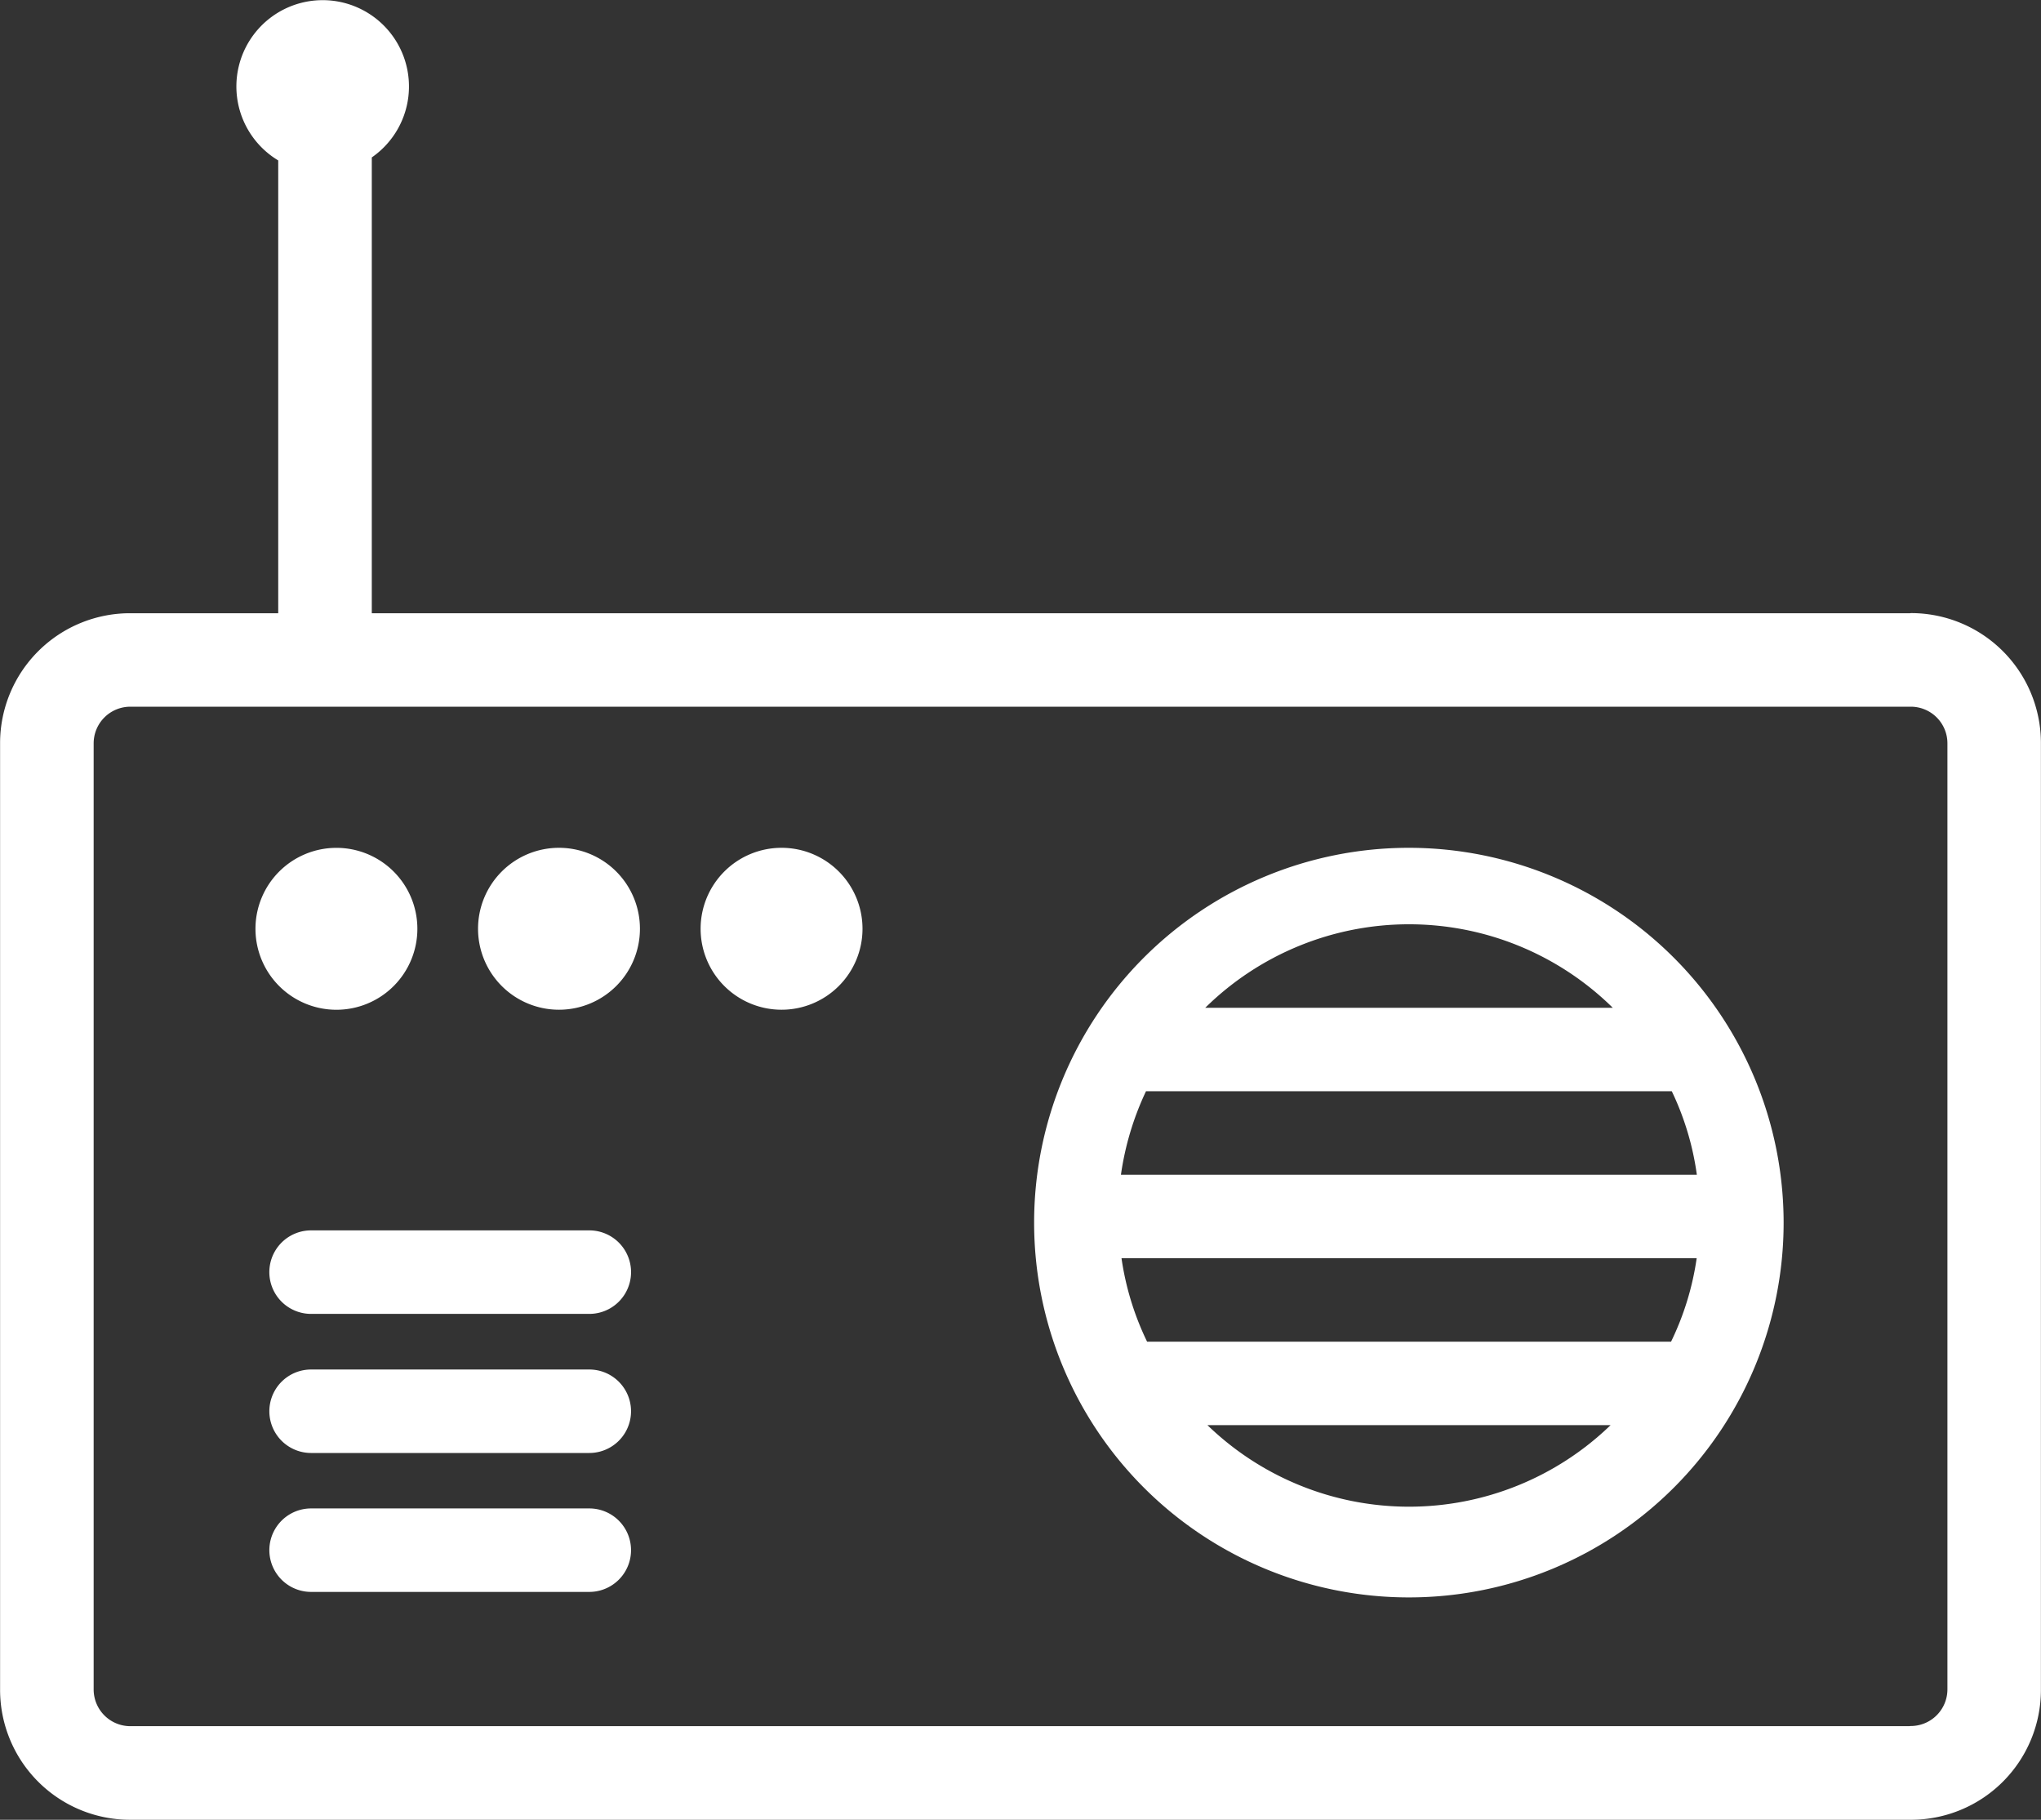
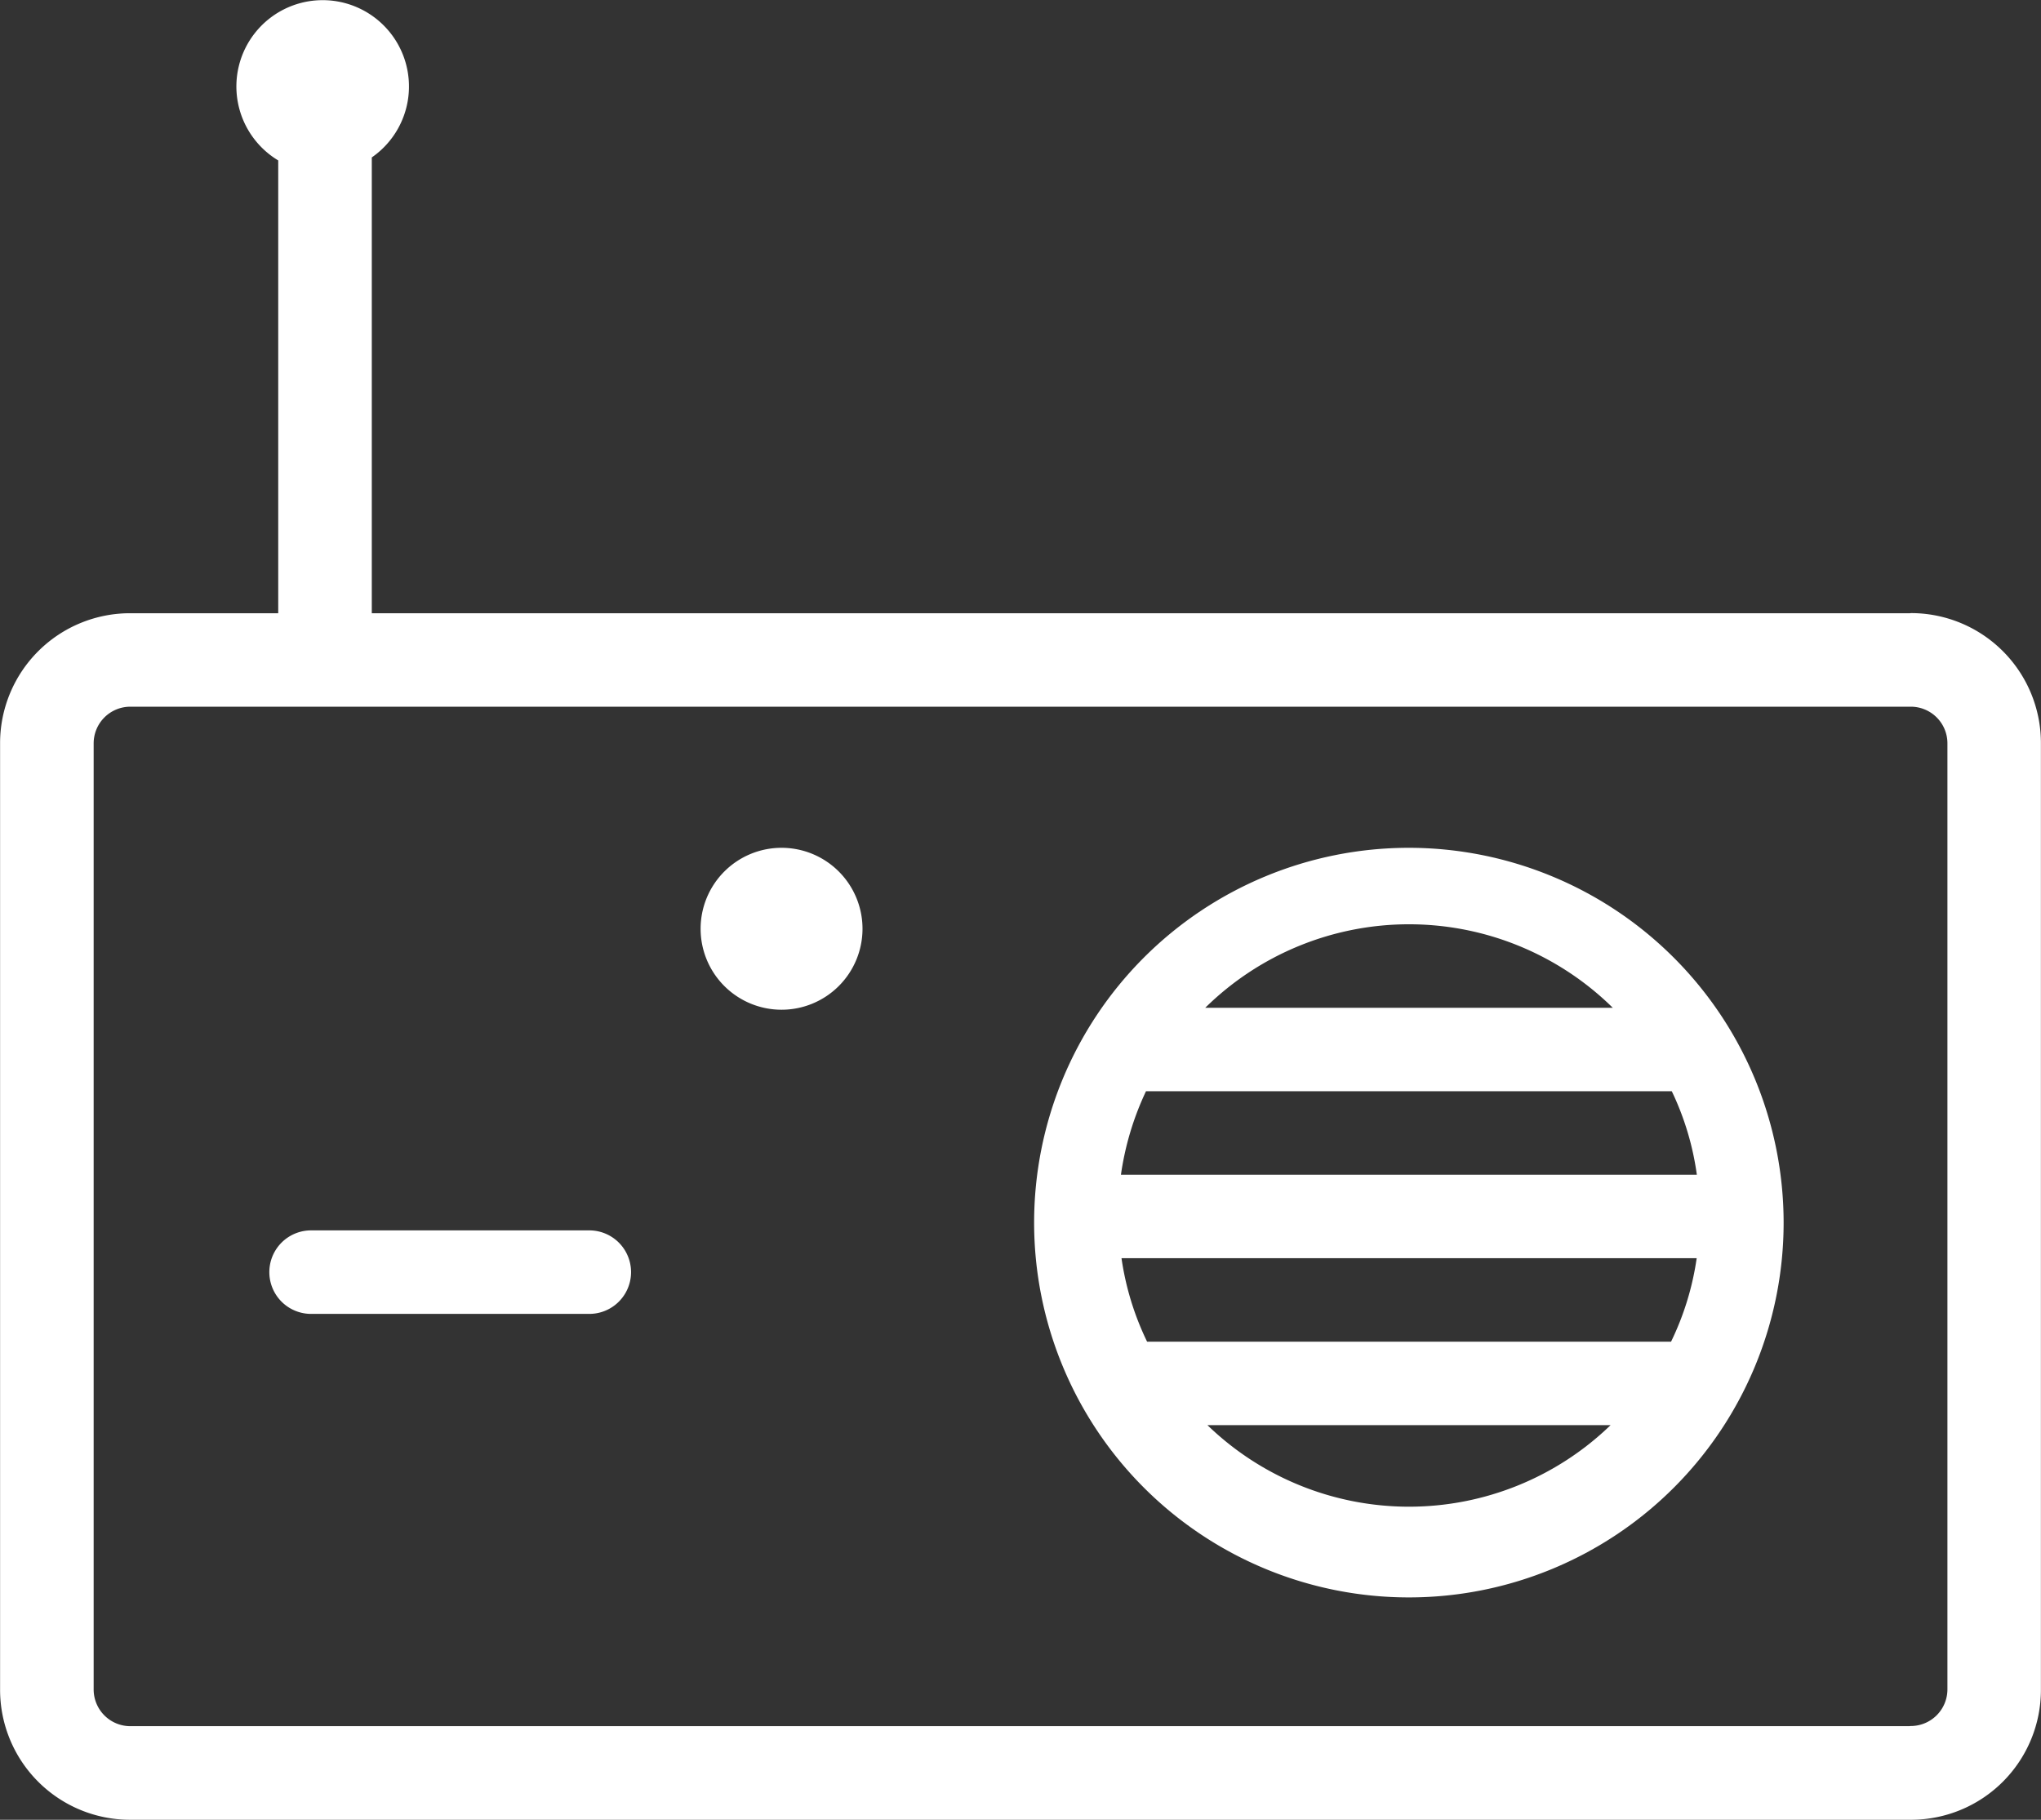
<svg xmlns="http://www.w3.org/2000/svg" width="50.427" height="44.955" viewBox="0 0 50.427 44.955">
  <rect x="0" y="0" width="50.427" height="44.955" fill="#333333" stroke="none" />
  <g id="グループ_5574" data-name="グループ 5574" transform="translate(-1615.38 -309.636)">
    <path id="パス_6061" data-name="パス 6061" d="M1662.589,324.91h-38.148V313.458a2.007,2.007,0,1,0-2.062.069V324.91H1618.6a3.086,3.086,0,0,0-3.093,3.079v23.384a3.087,3.087,0,0,0,3.08,3.093h44a3.085,3.085,0,0,0,3.093-3.079V328a3.085,3.085,0,0,0-3.079-3.093Zm0,27.494H1618.6a1.032,1.032,0,0,1-1.031-1.031V328a1.031,1.031,0,0,1,1.031-1.031h43.991A1.03,1.03,0,0,1,1663.62,328v23.37A1.031,1.031,0,0,1,1662.589,352.4Z" fill="#fff" stroke="#fff" stroke-linecap="round" stroke-linejoin="round" stroke-width="0.25" />
    <path id="パス_6062" data-name="パス 6062" d="M1650.189,330.58a9.259,9.259,0,1,0,9.259,9.259v-.007A9.265,9.265,0,0,0,1650.189,330.58Zm-6.468,12.2a7.007,7.007,0,0,1-.632-2.062H1657.3a6.977,6.977,0,0,1-.633,2.062Zm-.646-4.124a7.184,7.184,0,0,1,.619-2.062h12.991a6.959,6.959,0,0,1,.619,2.062Zm12.153-4.124h-10.07A7.175,7.175,0,0,1,1655.228,334.533Zm-10.015,10.31h9.96A7.163,7.163,0,0,1,1645.213,344.843Z" fill="#fff" />
-     <path id="パス_6063" data-name="パス 6063" d="M1623.692,334.581a2,2,0,1,0-2-2h0A2,2,0,0,0,1623.692,334.581Z" fill="#fff" />
-     <path id="パス_6064" data-name="パス 6064" d="M1629.191,330.58a2,2,0,1,0,2,2h0A2,2,0,0,0,1629.191,330.58Z" fill="#fff" />
    <path id="パス_6065" data-name="パス 6065" d="M1634.69,330.58a2,2,0,1,0,2,2h0A2,2,0,0,0,1634.69,330.58Z" fill="#fff" />
    <path id="パス_6066" data-name="パス 6066" d="M1629.94,340.031h-6.874a1.031,1.031,0,0,0,0,2.063h6.874a1.031,1.031,0,0,0,0-2.063Z" fill="#fff" />
-     <path id="パス_6067" data-name="パス 6067" d="M1629.94,343.468h-6.874a1.031,1.031,0,0,0,0,2.062h6.874a1.031,1.031,0,0,0,0-2.062Z" fill="#fff" />
-     <path id="パス_6068" data-name="パス 6068" d="M1629.94,346.9h-6.874a1.031,1.031,0,0,0,0,2.062h6.874a1.031,1.031,0,0,0,0-2.062Z" fill="#fff" />
  </g>
</svg>